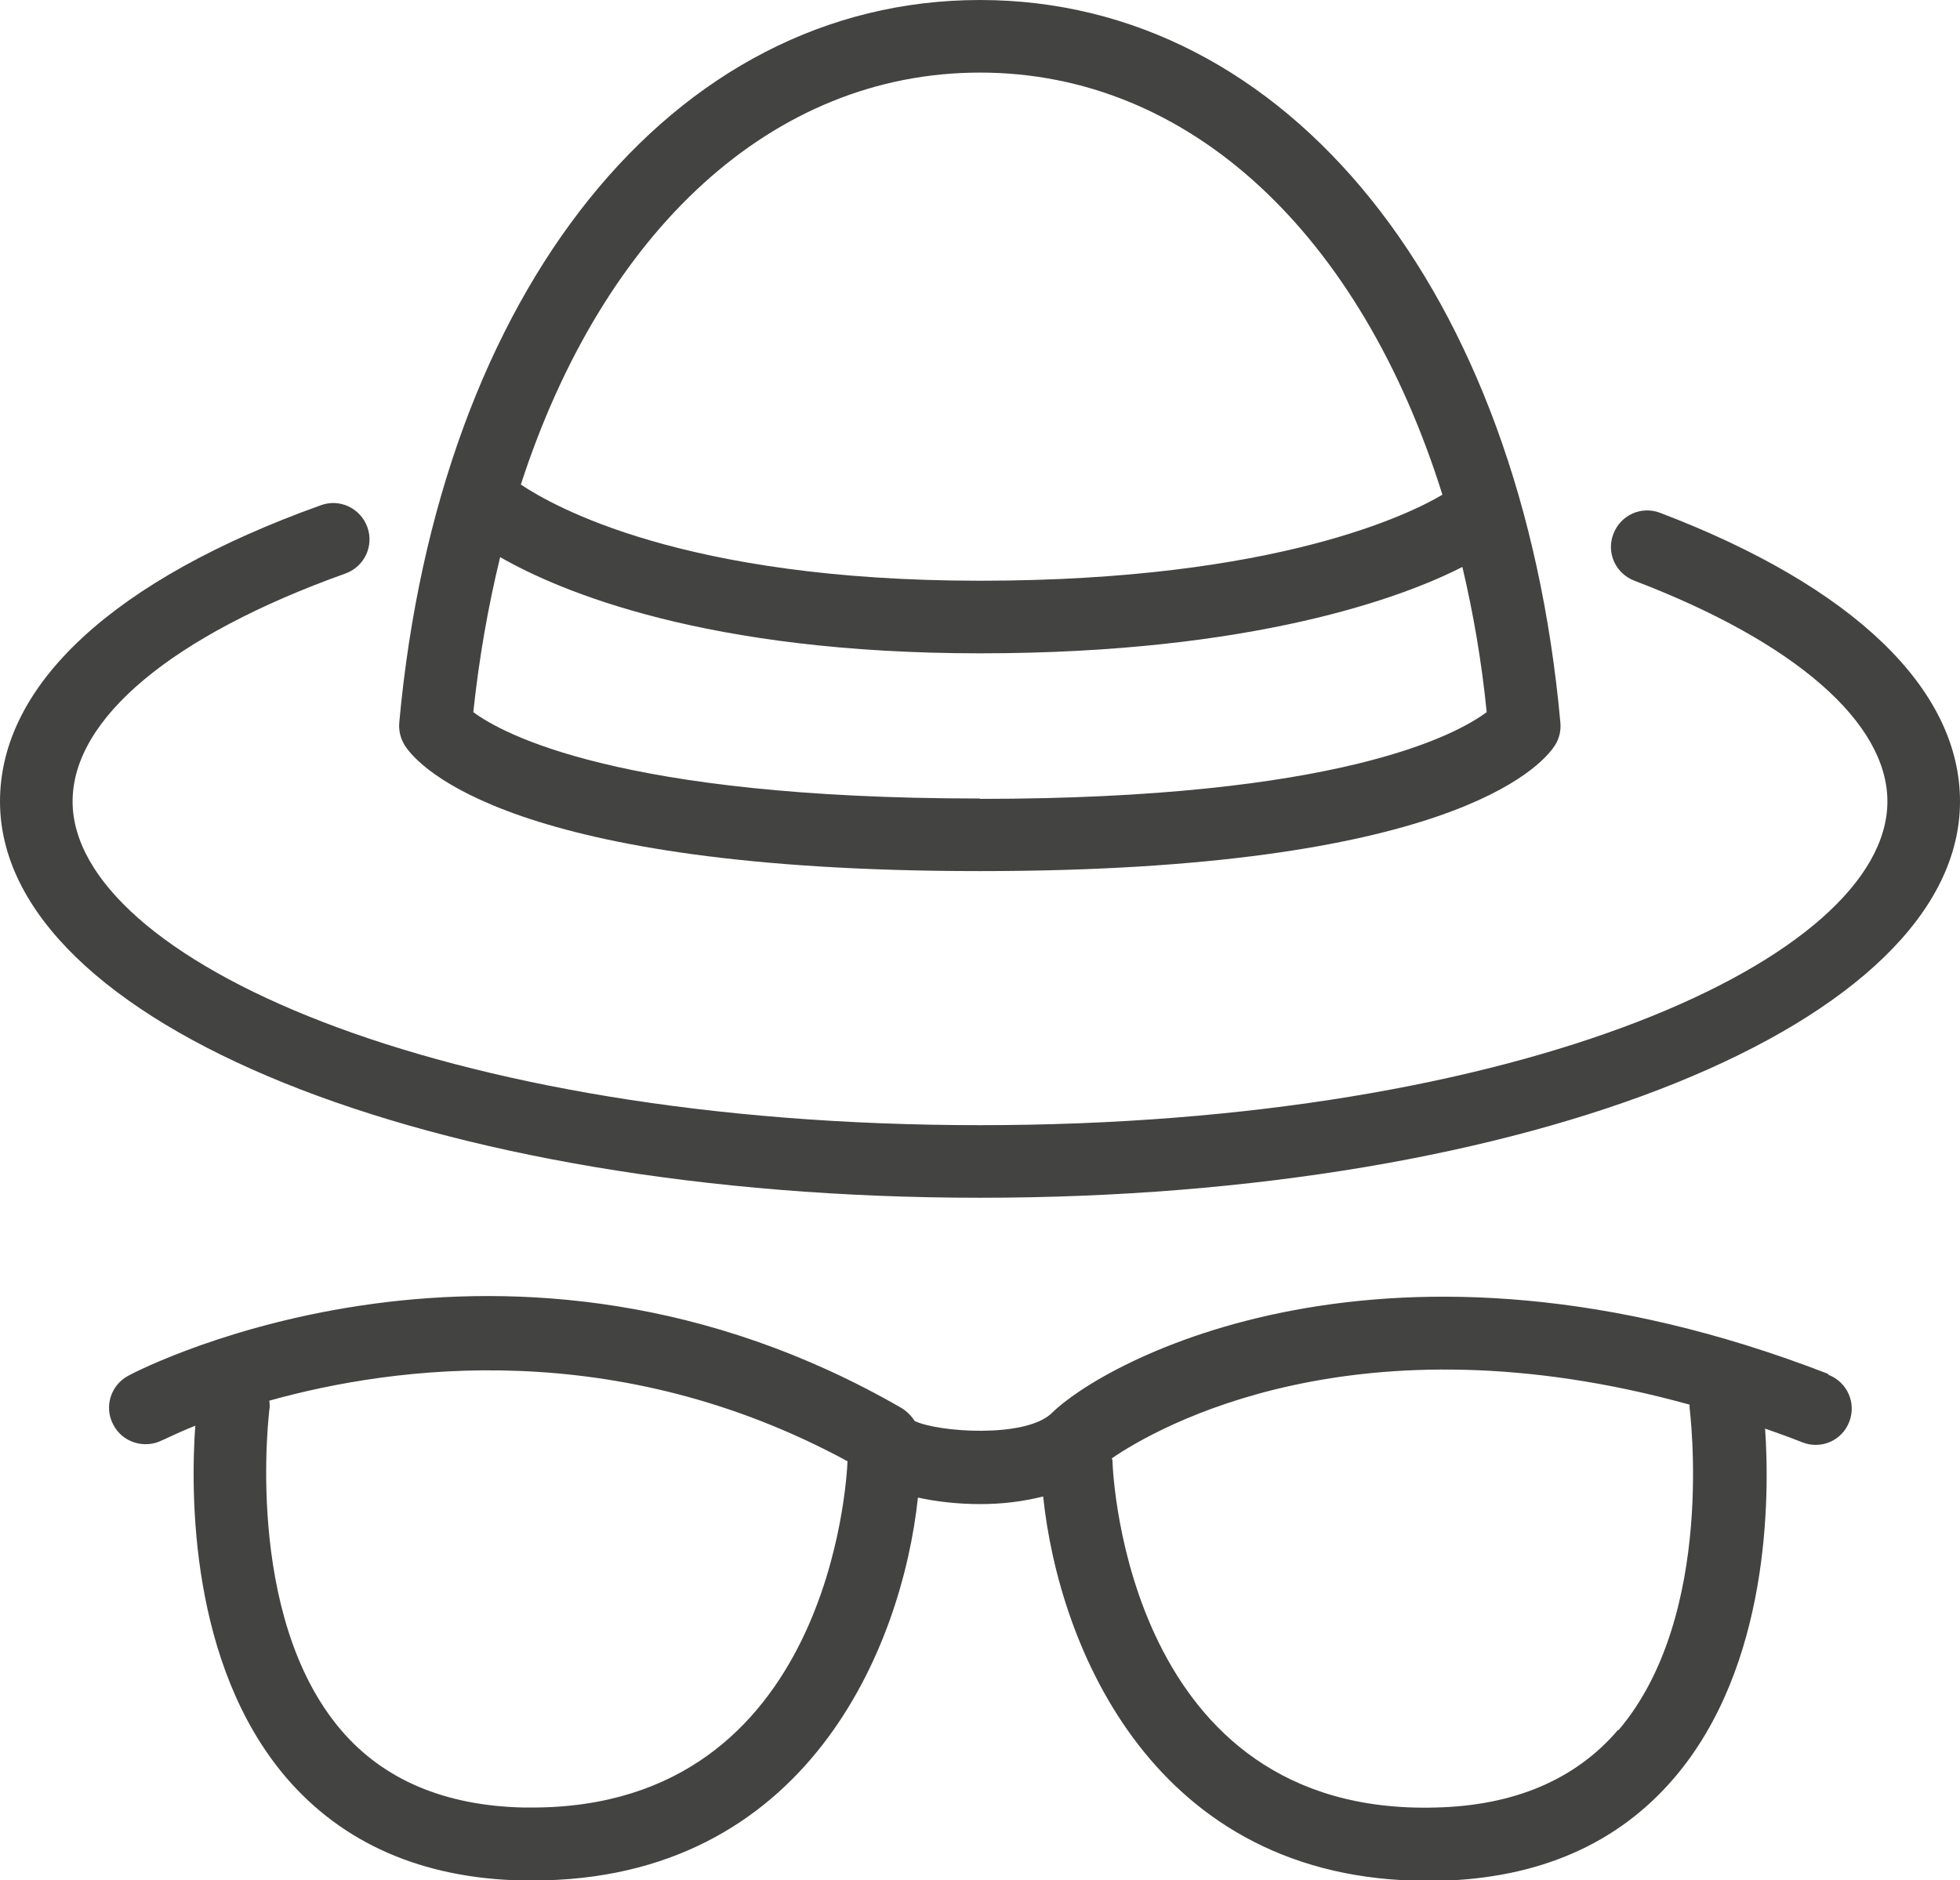
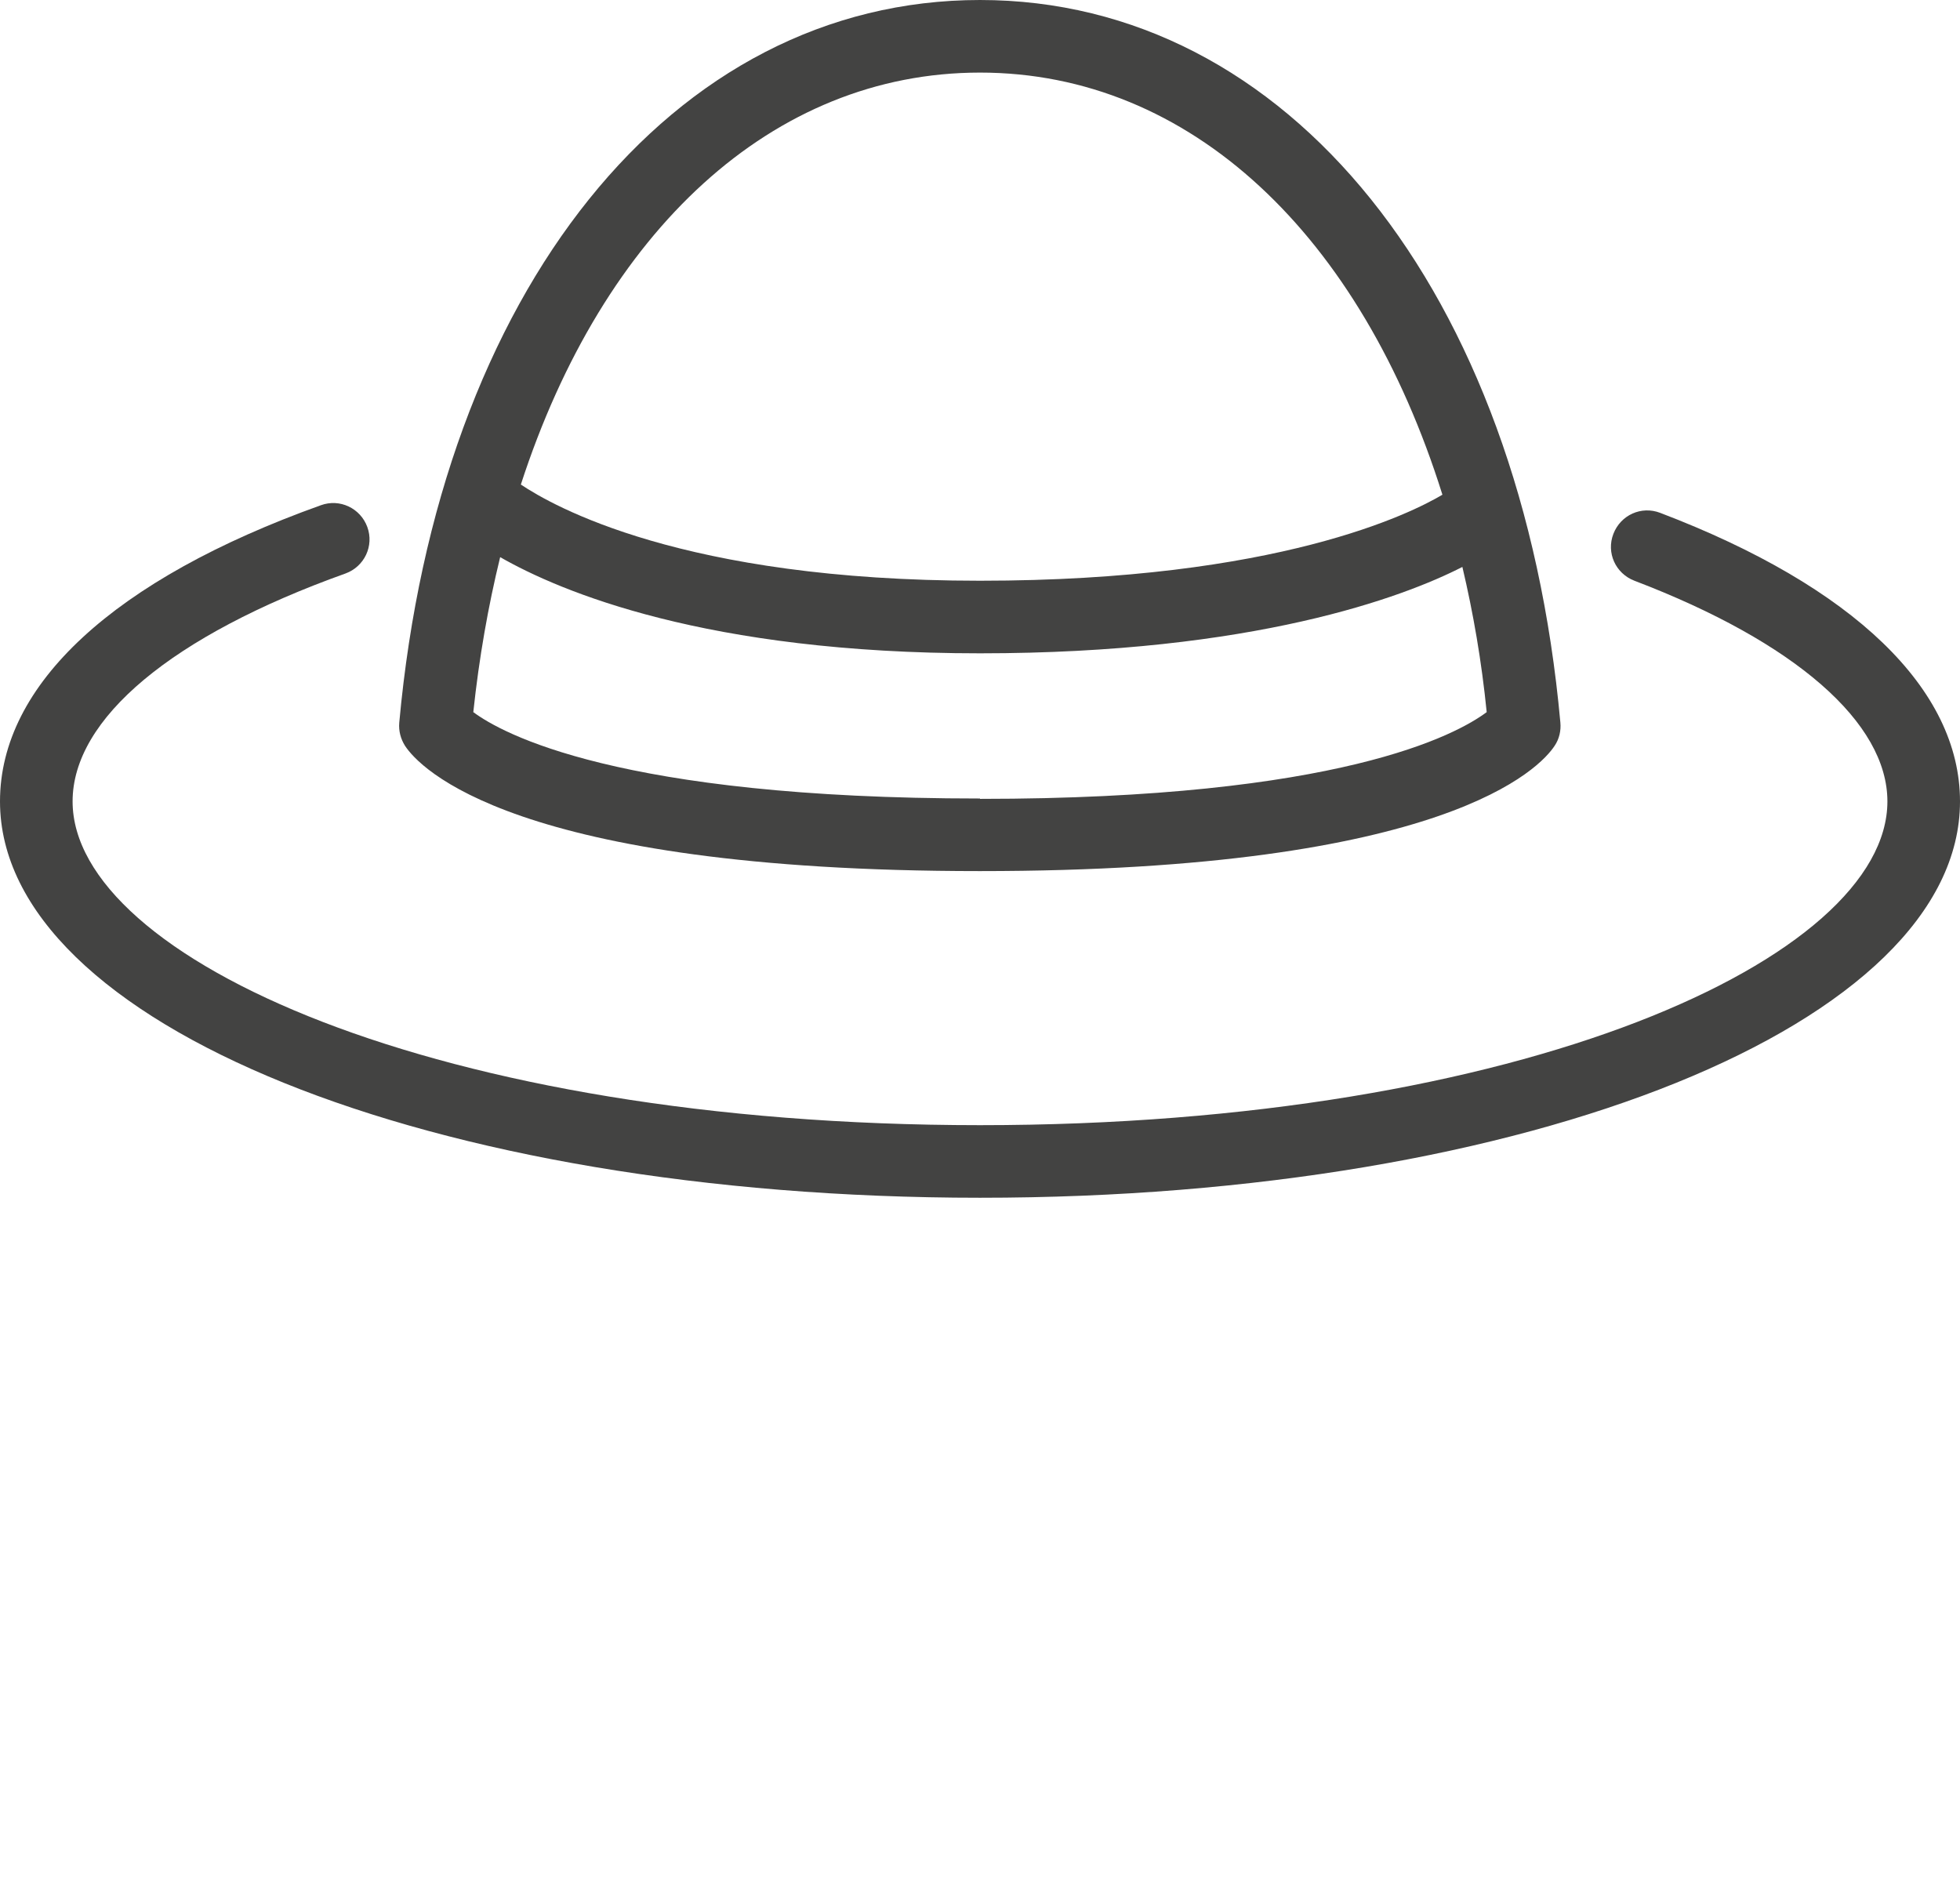
<svg xmlns="http://www.w3.org/2000/svg" id="Warstwa_1" viewBox="0 0 54 51.8">
  <defs>
    <style>.cls-1{fill:#434342;}</style>
  </defs>
-   <path class="cls-1" d="M50.36,37.85c-12.15-4.71-19.98-.32-21.39,1.09-.73,.69-3.13,.52-3.77,.21-.09-.14-.21-.26-.35-.35-10.82-6.25-20.89-1.13-21.31-.9-.49,.26-.68,.86-.42,1.35,.25,.49,.86,.68,1.35,.43,.02,0,.34-.17,.91-.4-.13,1.85-.16,6.57,2.5,9.69,1.56,1.82,3.75,2.78,6.51,2.84,.1,0,.19,0,.29,0,7.55,0,10.17-6.42,10.61-10.55,.5,.11,1.09,.18,1.71,.18s1.18-.07,1.74-.21c.43,4.13,3.04,10.59,10.59,10.59,.09,0,.19,0,.29,0,2.76-.06,4.95-1.01,6.51-2.84,2.63-3.08,2.63-7.74,2.5-9.62,.34,.12,.68,.24,1.03,.38,.52,.2,1.09-.05,1.29-.57,.2-.52-.06-1.09-.57-1.29ZM14.66,49.8c-.08,0-.16,0-.24,0-2.16-.05-3.85-.76-5.02-2.13-2.71-3.17-1.98-8.84-1.97-8.9,0-.06,0-.12-.01-.18,3.48-.97,9.59-1.77,15.93,1.67-.02,.46-.47,9.54-8.69,9.54Zm29.92-2.14c-1.17,1.37-2.86,2.09-5.03,2.14-8.47,.23-8.89-9.15-8.9-9.55,0-.03-.01-.05-.02-.07,1.24-.85,6.74-4.02,15.92-1.48,0,.03,0,.05,0,.08,0,.06,.75,5.71-1.96,8.89Z" />
  <path class="cls-1" d="M45.74,14.13c-.52-.2-1.09,.06-1.29,.58-.2,.52,.06,1.09,.58,1.29,4.43,1.69,6.97,3.91,6.97,6.08,0,4.31-10.05,8.92-25,8.92S2,26.39,2,22.08c0-2.28,2.74-4.57,7.52-6.28,.52-.19,.79-.76,.6-1.28-.19-.52-.76-.79-1.28-.6C3.14,15.96,0,18.86,0,22.08c0,6.12,11.86,10.92,27,10.92s27-4.8,27-10.92c0-3.09-2.93-5.92-8.26-7.95Z" />
  <path class="cls-1" d="M27,24c12.88,0,15.45-2.87,15.83-3.45,.13-.19,.18-.42,.16-.64C41.91,8,35.48,0,27,0S12.09,8,11,19.91c-.02,.23,.04,.45,.16,.64,.38,.58,2.95,3.45,15.83,3.45Zm0-2c-9.97,0-13.18-1.8-13.96-2.38,.16-1.5,.41-2.92,.74-4.27,1.66,.95,5.68,2.65,13.22,2.65s11.67-1.55,13.29-2.38c.3,1.27,.53,2.6,.67,4-.83,.62-4.06,2.39-13.96,2.39Zm0-20c5.8,0,10.5,4.48,12.74,11.63-.84,.5-4.53,2.37-12.74,2.37s-11.78-2.07-12.65-2.65c2.27-6.99,6.93-11.35,12.65-11.35Z" />
</svg>